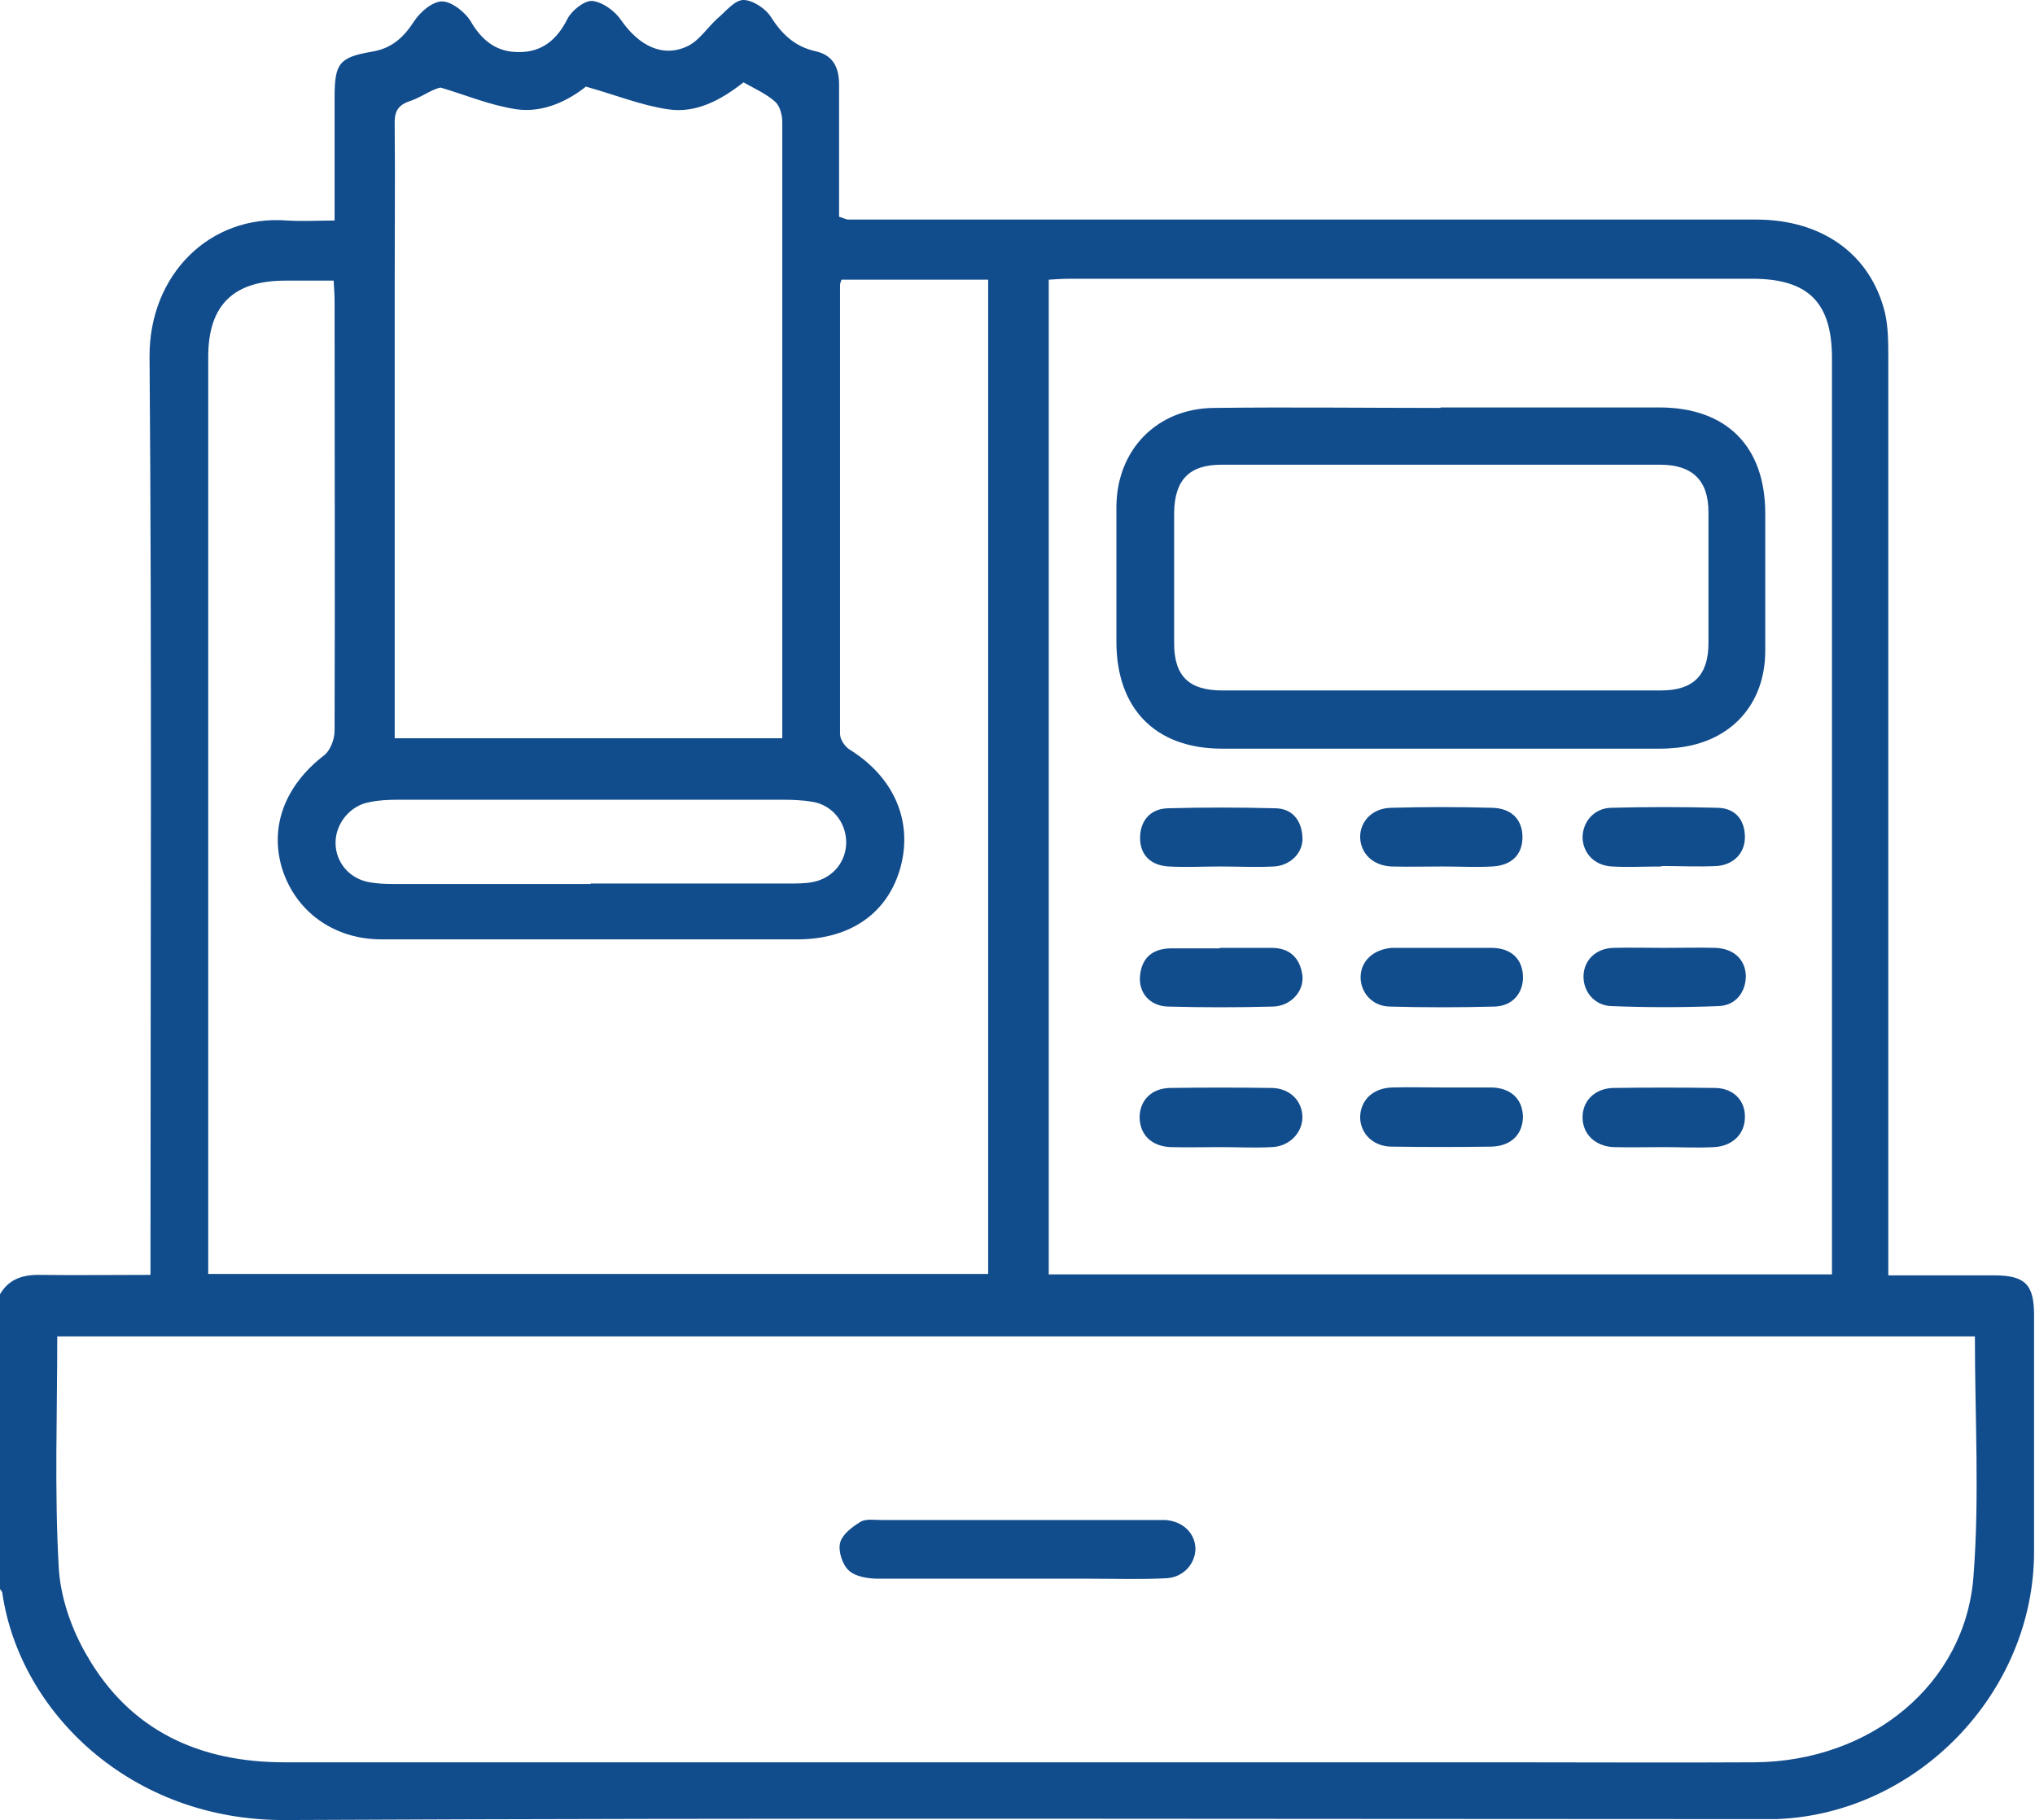
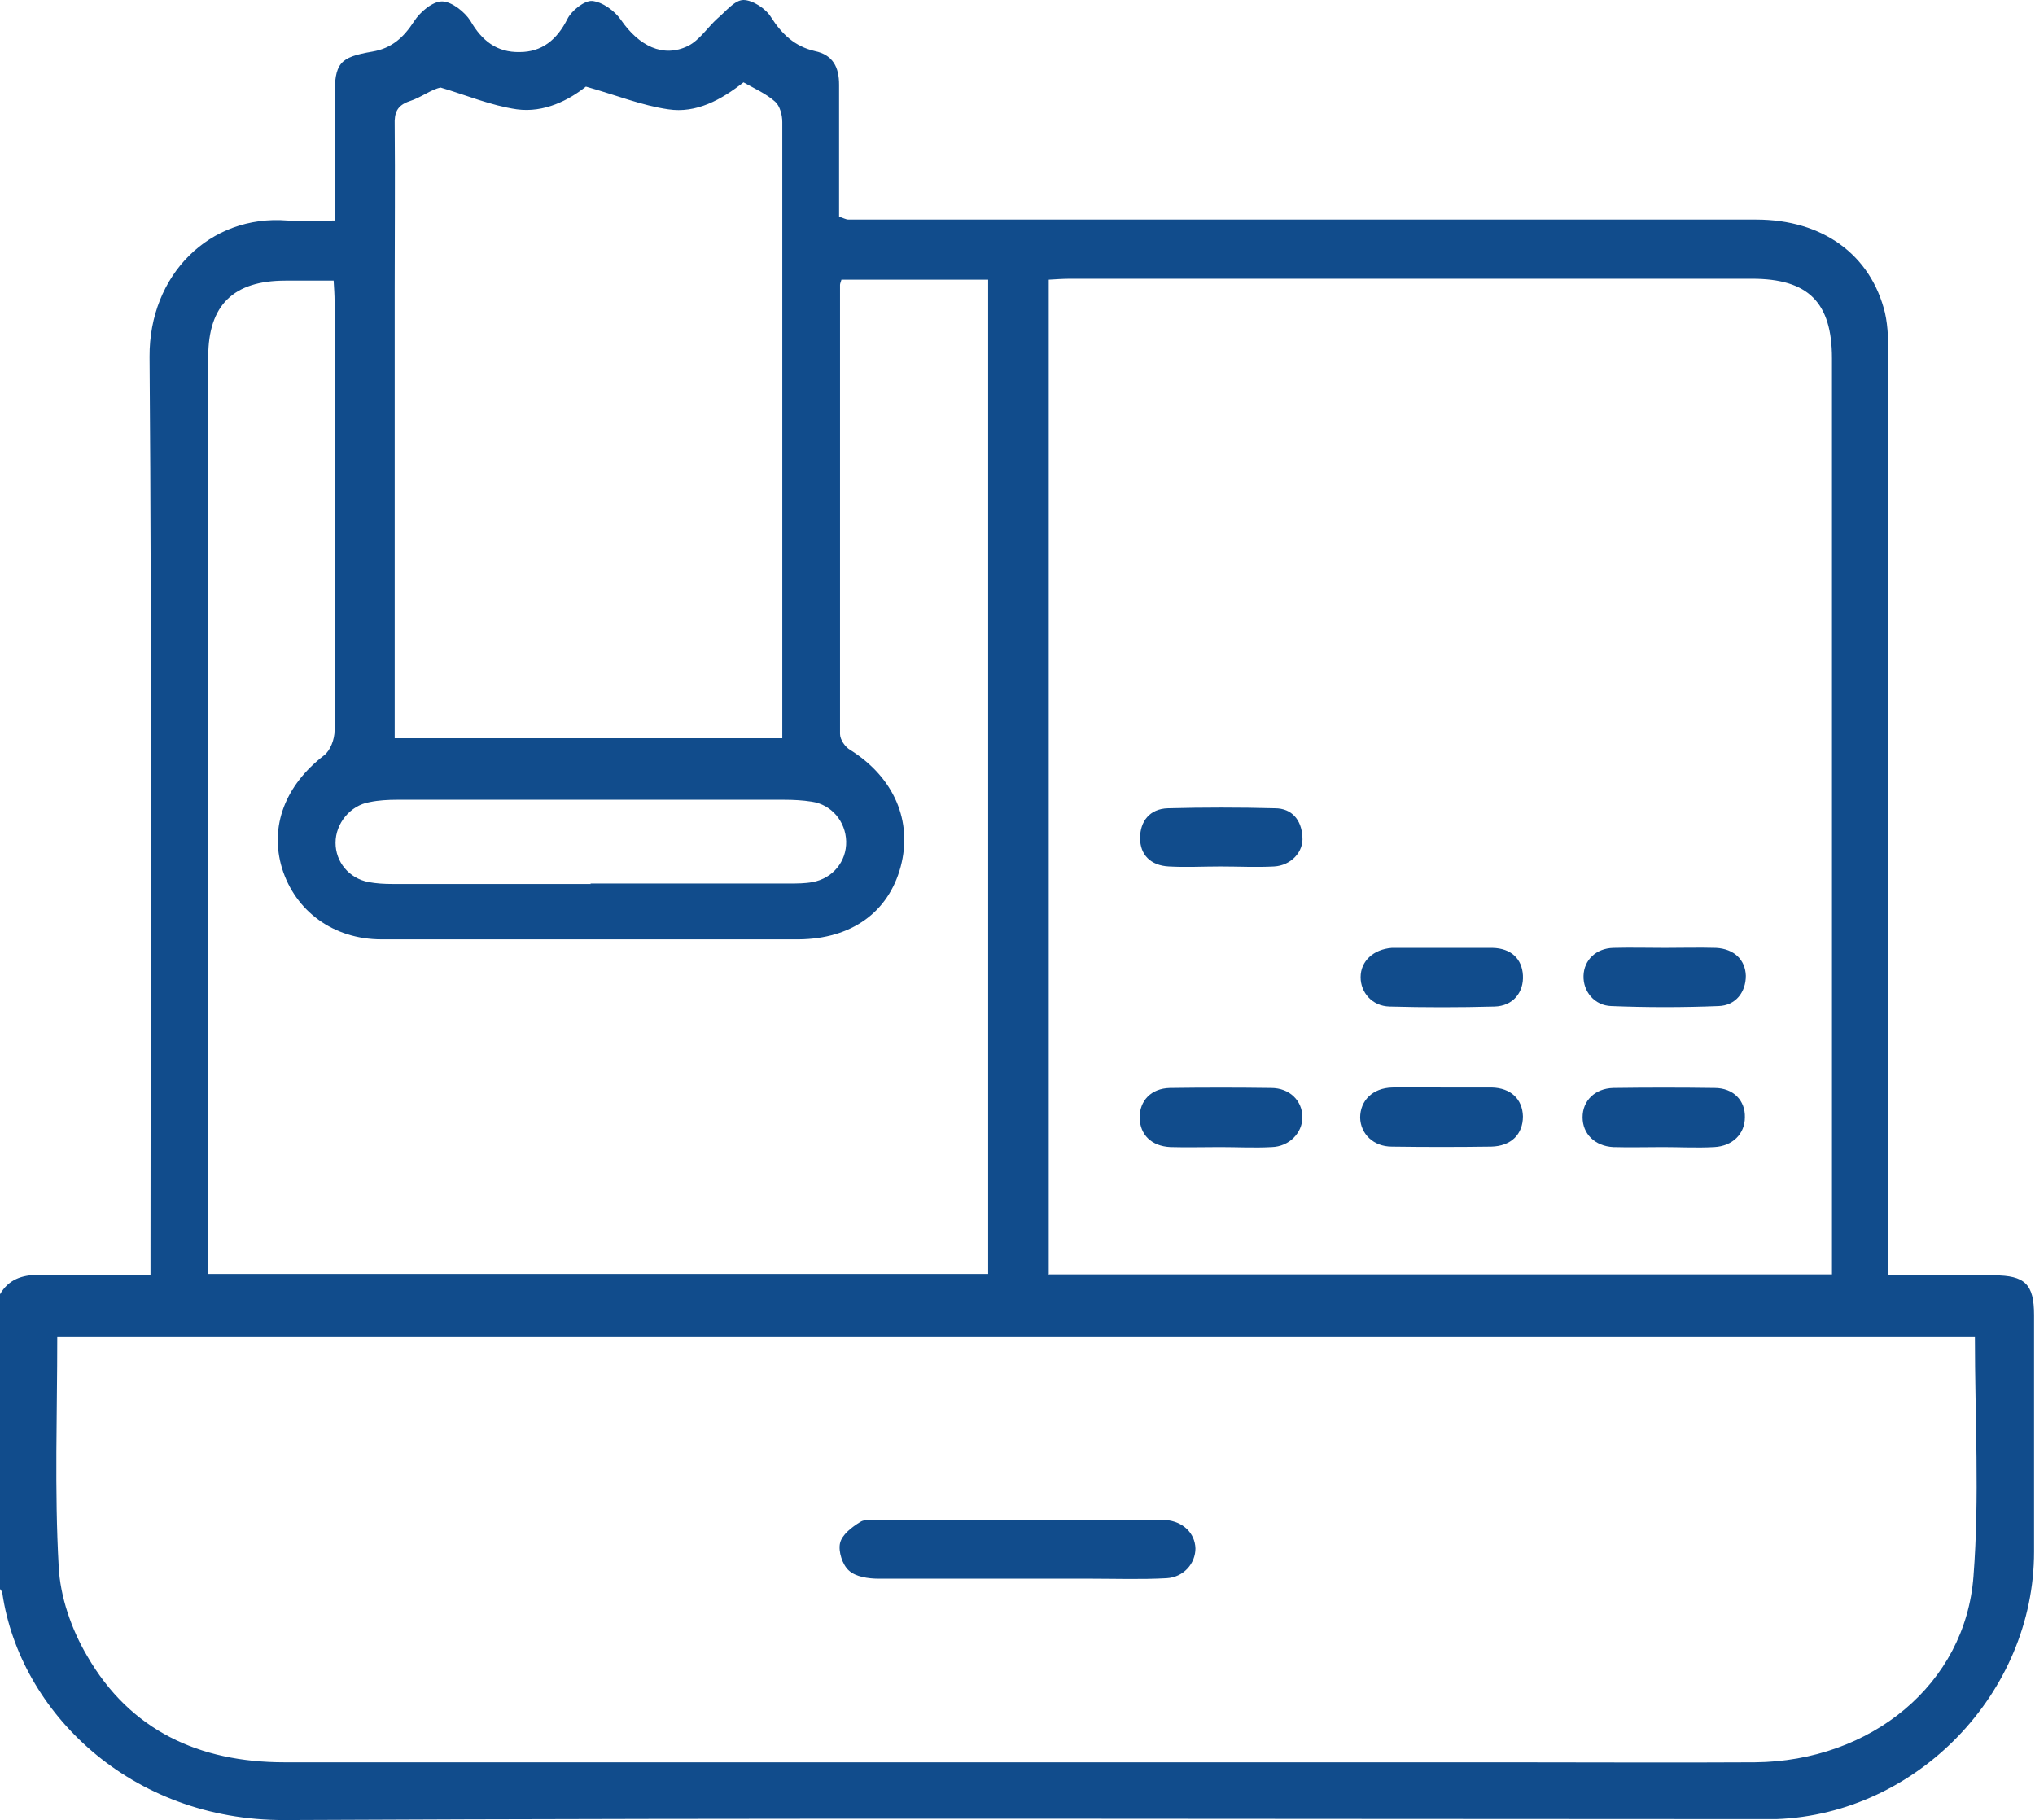
<svg xmlns="http://www.w3.org/2000/svg" id="Layer_2" data-name="Layer 2" viewBox="0 0 43 38.46">
  <defs>
    <style>
      .cls-1 {
        fill: #114c8c;
      }
    </style>
  </defs>
  <g id="Layer_1-2" data-name="Layer 1">
    <g>
      <path class="cls-1" d="M0,27.35c.18-.31,.46-.41,.81-.41,.77,.01,1.54,0,2.37,0,0-.2,0-.37,0-.55,0-6.28,.03-12.57-.02-18.85-.01-1.73,1.27-3.01,2.91-2.88,.32,.02,.64,0,1,0,0-.9,0-1.75,0-2.6,0-.73,.1-.85,.8-.97,.41-.07,.66-.3,.88-.64,.13-.2,.39-.42,.59-.42,.2,0,.48,.22,.6,.41,.24,.42,.56,.67,1.04,.66,.47,0,.79-.26,1.01-.7,.09-.18,.36-.39,.52-.38,.22,.02,.48,.21,.61,.4,.38,.55,.89,.81,1.42,.55,.24-.12,.41-.39,.62-.58C15.33,.25,15.52,0,15.71,0c.19,0,.47,.18,.58,.36,.23,.36,.5,.62,.93,.72,.38,.08,.51,.34,.51,.71,0,.92,0,1.85,0,2.79,.08,.02,.14,.06,.2,.06,1.12,0,2.24,0,3.36,0,.32,0,.64,0,.96,0,4.95,0,9.91,0,14.86,0,1.4,0,2.42,.74,2.72,1.97,.07,.31,.07,.64,.07,.96,0,6.26,0,12.51,0,18.77v.61c.61,0,1.19,0,1.77,0,.15,0,.31,0,.46,0,.66,0,.85,.19,.85,.84,0,1.67,0,3.33,0,5,0,2.98-2.47,5.54-5.44,5.65-.21,0-.42,0-.63,0-10.3,0-20.6-.03-30.9,.02-3.25,.01-5.59-2.28-5.96-4.79,0-.04-.04-.07-.06-.11,0-2.07,0-4.14,0-6.21Zm41.73,.89H1.21c0,1.64-.06,3.25,.03,4.86,.03,.64,.27,1.33,.6,1.89,.91,1.58,2.37,2.25,4.17,2.25,8.61,0,17.21,0,25.82,0,1.75,0,3.5,.01,5.25,0,2.45-.02,4.45-1.65,4.62-3.93,.13-1.67,.03-3.35,.03-5.06Zm-19.58-1.31h16.56c0-.17,0-.32,0-.47,0-6.3,0-12.6,0-18.89,0-1.18-.5-1.68-1.69-1.68-4.8,0-9.6,0-14.4,0-.15,0-.3,.01-.46,.02V26.92Zm-1.27,0V5.91h-3.1c-.02,.06-.03,.09-.03,.11,0,3.16,0,6.33,0,9.49,0,.12,.11,.28,.22,.34,.92,.58,1.32,1.5,1.06,2.47-.26,.96-1.04,1.52-2.15,1.53-1.13,0-2.27,0-3.4,0-1.81,0-3.61,0-5.42,0-1.02,0-1.82-.6-2.1-1.5-.27-.89,.07-1.76,.89-2.39,.13-.1,.22-.34,.22-.52,.01-3.02,0-6.05,0-9.07,0-.14-.01-.27-.02-.44-.36,0-.69,0-1.02,0-1.1,0-1.63,.52-1.63,1.61,0,6.31,0,12.62,0,18.93,0,.15,0,.3,0,.45H20.88ZM8.33,15.6h8.2v-.48c0-2.14,0-4.28,0-6.42,0-2.04,0-4.08,0-6.12,0-.15-.05-.34-.15-.43-.19-.17-.44-.28-.67-.41-.47,.37-1,.66-1.59,.57-.56-.08-1.1-.3-1.74-.48-.35,.28-.88,.56-1.46,.48-.55-.08-1.07-.3-1.61-.46-.2,.04-.41,.21-.66,.29-.26,.09-.32,.24-.31,.5,.01,1.15,0,2.31,0,3.46,0,3.01,0,6.01,0,9.02v.48Zm4.14,3.07c1.4,0,2.8,0,4.2,0,.17,0,.34,0,.5-.03,.43-.08,.72-.44,.71-.86-.01-.42-.31-.78-.73-.84-.19-.03-.39-.04-.58-.04-2.73,0-5.46,0-8.18,0-.19,0-.39,.01-.58,.05-.41,.07-.72,.45-.72,.86,0,.4,.28,.75,.7,.83,.16,.03,.33,.04,.5,.04,1.4,0,2.8,0,4.2,0Z" />
      <path class="cls-1" d="M21.5,33.36c-.98,0-1.96,0-2.94,0-.21,0-.48-.04-.62-.17-.14-.12-.23-.41-.19-.58,.04-.18,.25-.34,.43-.45,.11-.07,.3-.04,.45-.04,1.9,0,3.81,0,5.71,0,.1,0,.2,0,.29,0,.37,.03,.62,.28,.63,.6,0,.32-.25,.61-.61,.63-.54,.03-1.09,.01-1.64,.01-.5,0-1.01,0-1.51,0Z" />
-       <path class="cls-1" d="M30.44,8.61c1.54,0,3.08,0,4.62,0,1.42,0,2.24,.82,2.24,2.24,0,.97,0,1.93,0,2.9,0,1.14-.73,1.93-1.86,2.05-.11,.01-.22,.02-.34,.02-3.09,0-6.19,0-9.28,0-1.41,0-2.23-.85-2.23-2.26,0-.95,0-1.9,0-2.86,.01-1.2,.86-2.07,2.06-2.08,1.6-.02,3.19,0,4.79,0h0Zm0,5.98c1.55,0,3.1,0,4.66,0,.68,0,1-.32,1-1,0-.92,0-1.85,0-2.77,0-.67-.34-1-1.02-1-3.09,0-6.18,0-9.27,0-.68,0-.99,.32-1,1.01,0,.92,0,1.85,0,2.77,0,.69,.32,.99,1.01,.99,1.54,0,3.08,0,4.61,0Z" />
      <path class="cls-1" d="M30.47,22.98c.35,0,.7,0,1.05,0,.41,.01,.65,.25,.66,.61,0,.38-.25,.63-.67,.64-.7,.01-1.4,.01-2.1,0-.39,0-.66-.27-.67-.61,0-.36,.26-.63,.68-.64,.35-.01,.7,0,1.05,0Z" />
      <path class="cls-1" d="M35.14,24.24c-.35,0-.7,.01-1.05,0-.39-.02-.65-.28-.65-.63,0-.35,.26-.61,.65-.62,.71-.01,1.43-.01,2.14,0,.4,0,.65,.27,.64,.62,0,.35-.26,.61-.65,.63-.36,.02-.73,0-1.09,0Z" />
      <path class="cls-1" d="M30.45,20.03c.36,0,.73,0,1.09,0,.39,.01,.62,.23,.64,.58,.02,.36-.21,.65-.6,.66-.74,.02-1.48,.02-2.22,0-.37-.01-.61-.3-.61-.62,0-.34,.27-.59,.66-.62,.03,0,.06,0,.08,0,.32,0,.64,0,.96,0h0Z" />
      <path class="cls-1" d="M35.17,20.03c.36,0,.73-.01,1.09,0,.38,.02,.62,.25,.63,.59,0,.34-.21,.63-.58,.64-.75,.03-1.51,.03-2.26,0-.36-.01-.6-.31-.59-.64,.01-.33,.26-.58,.63-.59,.36-.01,.73,0,1.09,0Z" />
-       <path class="cls-1" d="M25.78,20.03c.36,0,.73,0,1.09,0,.38,0,.6,.21,.65,.58,.04,.33-.24,.65-.62,.66-.74,.02-1.48,.02-2.22,0-.39-.01-.63-.3-.59-.66,.04-.38,.27-.56,.64-.57,.03,0,.06,0,.08,0,.32,0,.64,0,.96,0h0Z" />
      <path class="cls-1" d="M25.78,24.24c-.35,0-.7,.01-1.05,0-.4-.02-.64-.26-.65-.62,0-.36,.24-.62,.64-.63,.71-.01,1.43-.01,2.14,0,.39,0,.66,.27,.66,.62,0,.33-.28,.62-.65,.63-.36,.02-.73,0-1.09,0Z" />
      <path class="cls-1" d="M25.79,18.31c-.36,0-.73,.02-1.09,0-.39-.02-.61-.25-.61-.6,0-.35,.2-.62,.59-.63,.75-.02,1.51-.02,2.26,0,.36,0,.56,.25,.58,.6,.03,.32-.24,.61-.6,.63-.38,.02-.75,0-1.13,0,0,0,0,0,0,0Z" />
-       <path class="cls-1" d="M30.49,18.31c-.36,0-.73,.01-1.09,0-.4-.02-.65-.28-.66-.62,0-.34,.26-.61,.65-.62,.71-.02,1.43-.02,2.14,0,.42,.01,.64,.26,.64,.62,0,.37-.23,.6-.64,.62-.35,.02-.7,0-1.05,0Z" />
-       <path class="cls-1" d="M35.11,18.31c-.35,0-.7,.02-1.05,0-.37-.02-.61-.28-.62-.61,0-.33,.24-.62,.6-.63,.75-.02,1.51-.02,2.26,0,.35,.01,.56,.23,.57,.6,.01,.34-.22,.6-.59,.63-.39,.02-.78,0-1.17,0h0Z" />
    </g>
  </g>
</svg>